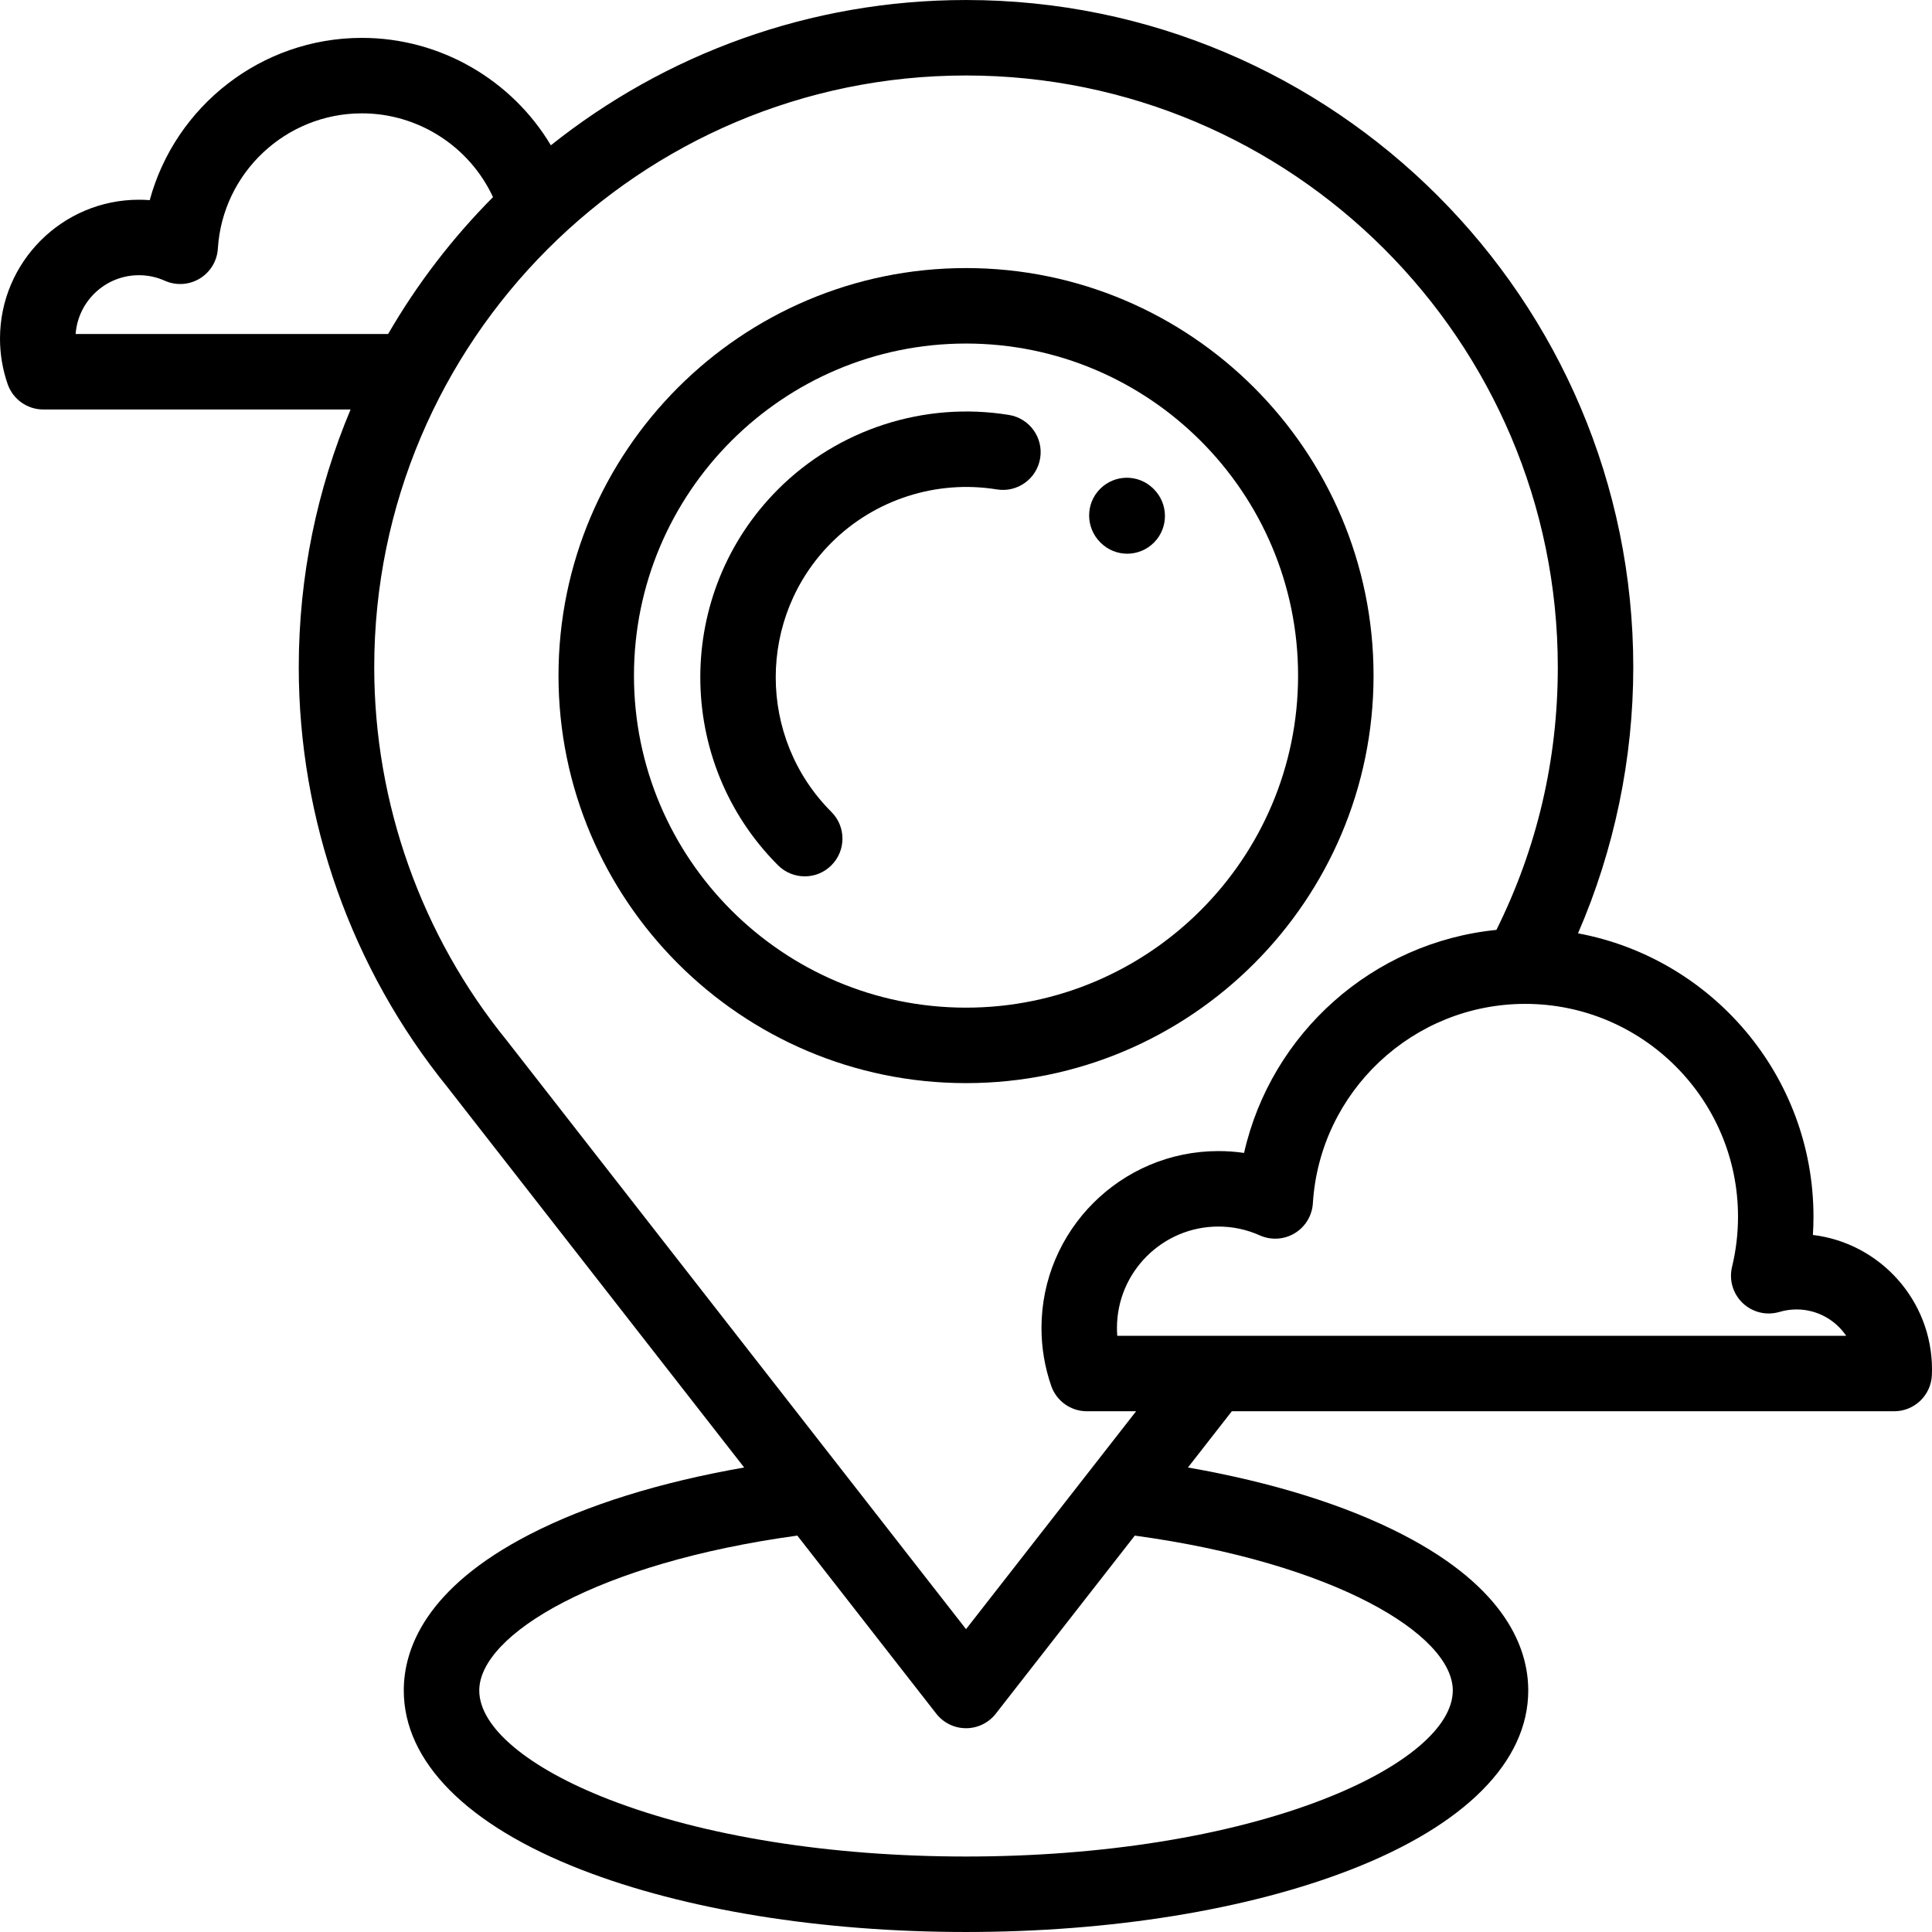
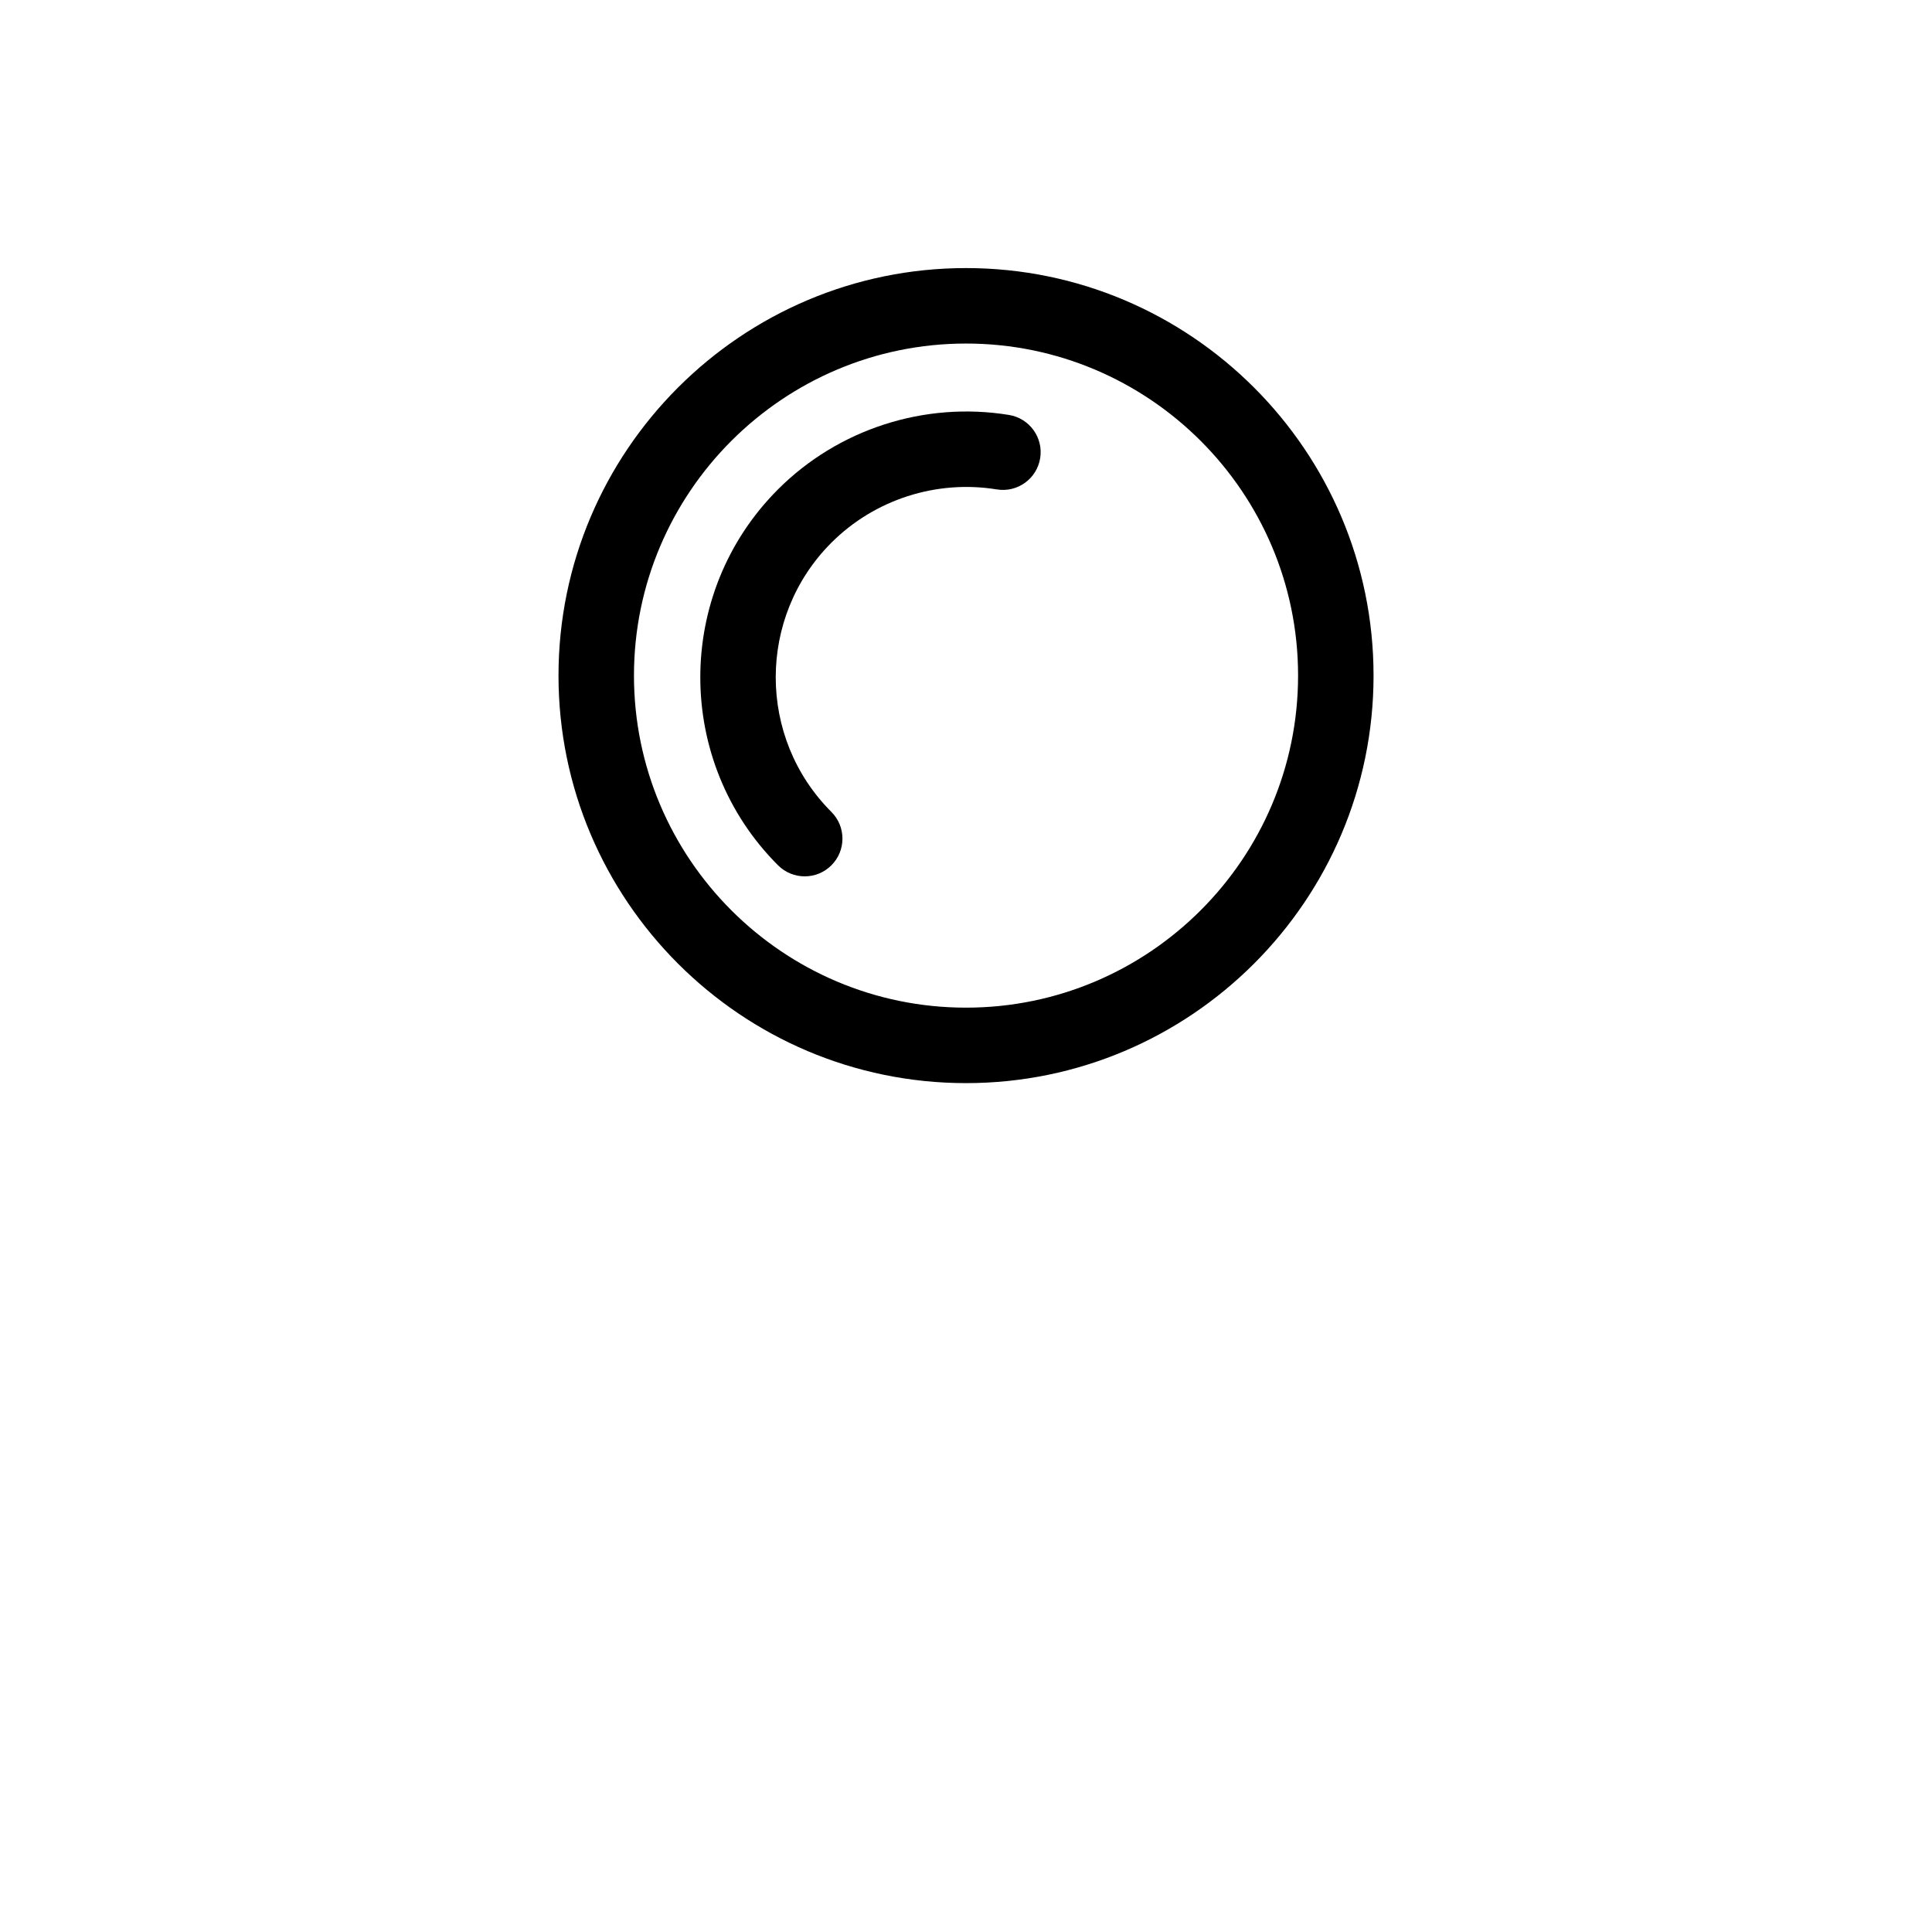
<svg xmlns="http://www.w3.org/2000/svg" id="Capa_1" x="0px" y="0px" viewBox="0 0 511.998 511.998" style="enable-background:new 0 0 511.998 511.998;" xml:space="preserve">
  <g>
    <g>
      <path d="M267.393,109.964c-22.338-3.642-45.221,3.727-61.206,19.714c-27.468,27.469-27.468,72.166,0,99.634    c1.953,1.953,4.512,2.929,7.071,2.929c2.559,0,5.118-0.977,7.071-2.929c3.905-3.905,3.905-10.237,0-14.142    c-19.672-19.672-19.672-51.68,0-71.352c11.449-11.449,27.841-16.723,43.845-14.117c5.456,0.888,10.591-2.811,11.479-8.261    C276.543,115.992,272.844,110.853,267.393,109.964z" />
    </g>
  </g>
  <g>
    <g>
-       <path d="M305.746,129.601l-0.109-0.109c-3.926-3.887-10.236-3.835-14.121,0.089c-3.887,3.924-3.836,10.276,0.089,14.163    l0.109,0.109c1.945,1.926,4.475,2.885,7.006,2.885c2.577,0,5.155-0.994,7.115-2.974    C309.722,139.84,309.671,133.488,305.746,129.601z" />
-     </g>
+       </g>
  </g>
  <g>
    <g>
      <path d="M256.005,71.041c-59.551,0-107.998,48.448-107.998,107.998c0,59.55,48.447,107.998,107.998,107.998    s107.998-48.448,107.998-107.998C364.003,119.489,315.556,71.041,256.005,71.041z M256.005,267.037    c-48.522,0-87.998-39.476-87.998-87.998s39.476-87.998,87.998-87.998s87.998,39.476,87.998,87.998    S304.527,267.037,256.005,267.037z" />
    </g>
  </g>
  <g>
    <g>
-       <path d="M480.435,327.274c0.103-1.613,0.153-3.229,0.153-4.847c0-37.341-26.94-68.49-62.399-75.083    c9.599-22.115,14.645-46.258,14.645-70.512c0-97.503-79.324-176.829-176.829-176.829c-41.556,0-79.803,14.417-110.022,38.501    c-10.37-17.374-29.34-28.466-50.068-28.466c-26.701,0-49.494,18.137-56.233,43.003c-0.951-0.073-1.908-0.11-2.87-0.11    C16.514,52.933,0,69.447,0,89.745c0,4.109,0.682,8.161,2.026,12.043c1.395,4.026,5.188,6.727,9.449,6.727h81.436    c-8.842,21.03-13.736,44.112-13.736,68.318c0,40.431,13.995,79.933,39.417,111.289c0.046,0.061,0.092,0.121,0.138,0.181    l78.482,100.596c-22.264,3.886-41.696,9.925-56.864,17.743c-27.558,14.205-33.342,30.329-33.342,41.354    c0,18.837,16.724,35.707,47.09,47.504c27.379,10.637,63.571,16.495,101.907,16.495c38.336,0,74.528-5.858,101.907-16.495    c30.366-11.797,47.09-28.667,47.09-47.504c0-11.025-5.783-27.148-33.336-41.352c-15.164-7.817-34.591-13.856-56.85-17.743    l11.634-14.905h175.523c5.364,0,9.773-4.233,9.992-9.593c0.02-0.495,0.035-0.989,0.035-1.489    C512,344.587,498.193,329.423,480.435,327.274z M20.045,88.514c0.633-8.698,7.911-15.582,16.768-15.582    c2.381,0,4.688,0.492,6.857,1.463c2.994,1.34,6.455,1.125,9.261-0.571c2.807-1.698,4.603-4.664,4.805-7.938    c1.244-20.102,18.016-35.848,38.18-35.848c14.963,0,28.528,8.799,34.734,22.202c-10.747,10.812-20.108,23-27.793,36.274H20.045z     M134.77,276.347c-0.125-0.174-0.256-0.346-0.392-0.514c-22.702-27.852-35.203-63.012-35.203-99    c0-86.476,70.353-156.829,156.829-156.829s156.829,70.353,156.829,156.829c0,24.487-5.482,47.885-16.268,69.599    c-32.736,3.274-59.7,27.349-66.877,59.105c-2.237-0.326-4.507-0.49-6.801-0.49c-25.852,0-46.885,21.033-46.885,46.885    c0,5.23,0.868,10.39,2.579,15.335c1.394,4.028,5.188,6.73,9.45,6.73h13.046l-45.07,57.745L134.77,276.347z M385.003,447.995    c0,9.721-12.835,20.51-34.332,28.861c-25.128,9.762-58.746,15.138-94.665,15.138s-69.538-5.376-94.665-15.138    c-21.498-8.352-34.332-19.142-34.332-28.861c0-14.821,31.402-33.823,84.289-41.048l36.824,47.199    c1.896,2.428,4.804,3.848,7.884,3.849h0.001c3.08,0,5.988-1.419,7.883-3.847l36.841-47.199    C353.604,414.175,385.003,433.177,385.003,447.995z M296.083,353.997c-0.053-0.686-0.079-1.375-0.079-2.065    c0-14.825,12.061-26.885,26.885-26.885c3.81,0,7.499,0.787,10.966,2.34c2.994,1.34,6.454,1.128,9.262-0.57    c2.808-1.698,4.604-4.664,4.806-7.938c1.837-29.63,26.557-52.841,56.276-52.841c31.094,0,56.391,25.297,56.391,56.39    c0,4.487-0.532,8.964-1.582,13.307c-0.841,3.476,0.239,7.136,2.831,9.599c2.593,2.463,6.304,3.355,9.731,2.338    c1.472-0.437,2.996-0.658,4.529-0.658c5.466,0,10.297,2.772,13.16,6.984H296.083z" />
-     </g>
+       </g>
  </g>
  <g>
</g>
  <g>
</g>
  <g>
</g>
  <g>
</g>
  <g>
</g>
  <g>
</g>
  <g>
</g>
  <g>
</g>
  <g>
</g>
  <g>
</g>
  <g>
</g>
  <g>
</g>
  <g>
</g>
  <g>
</g>
  <g>
</g>
</svg>